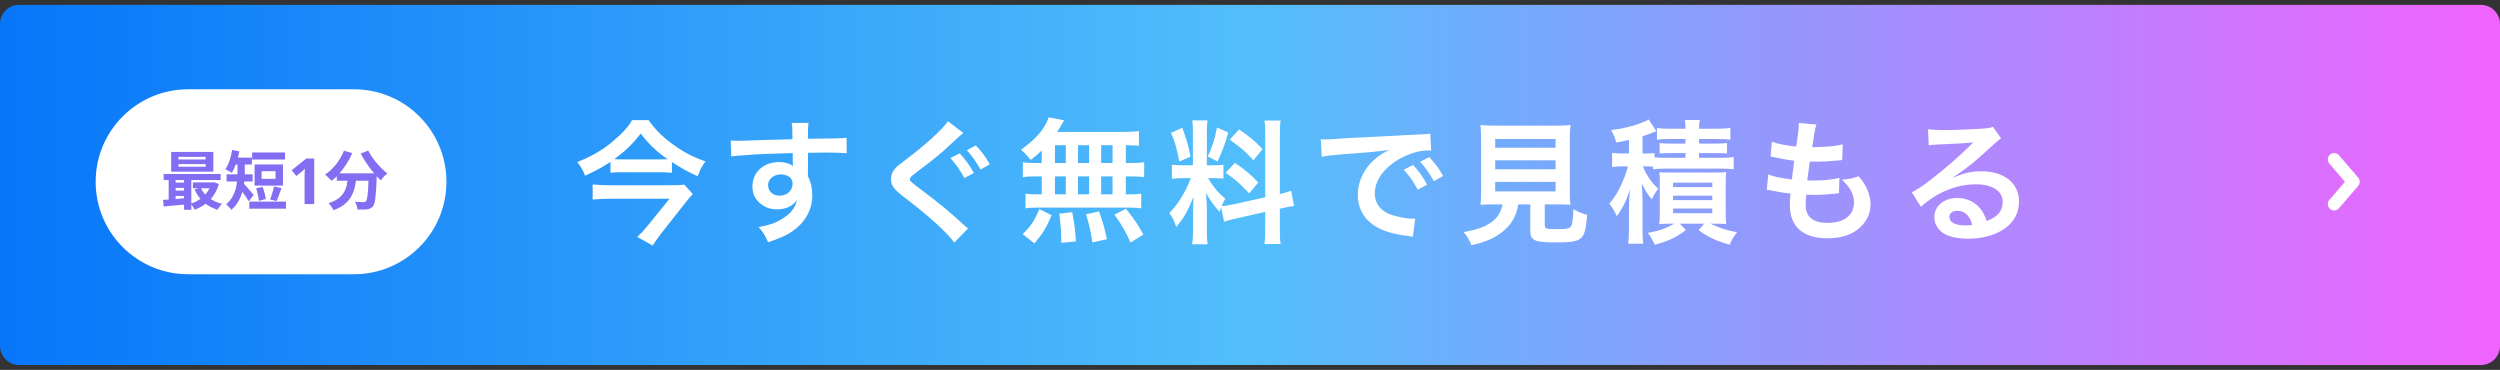
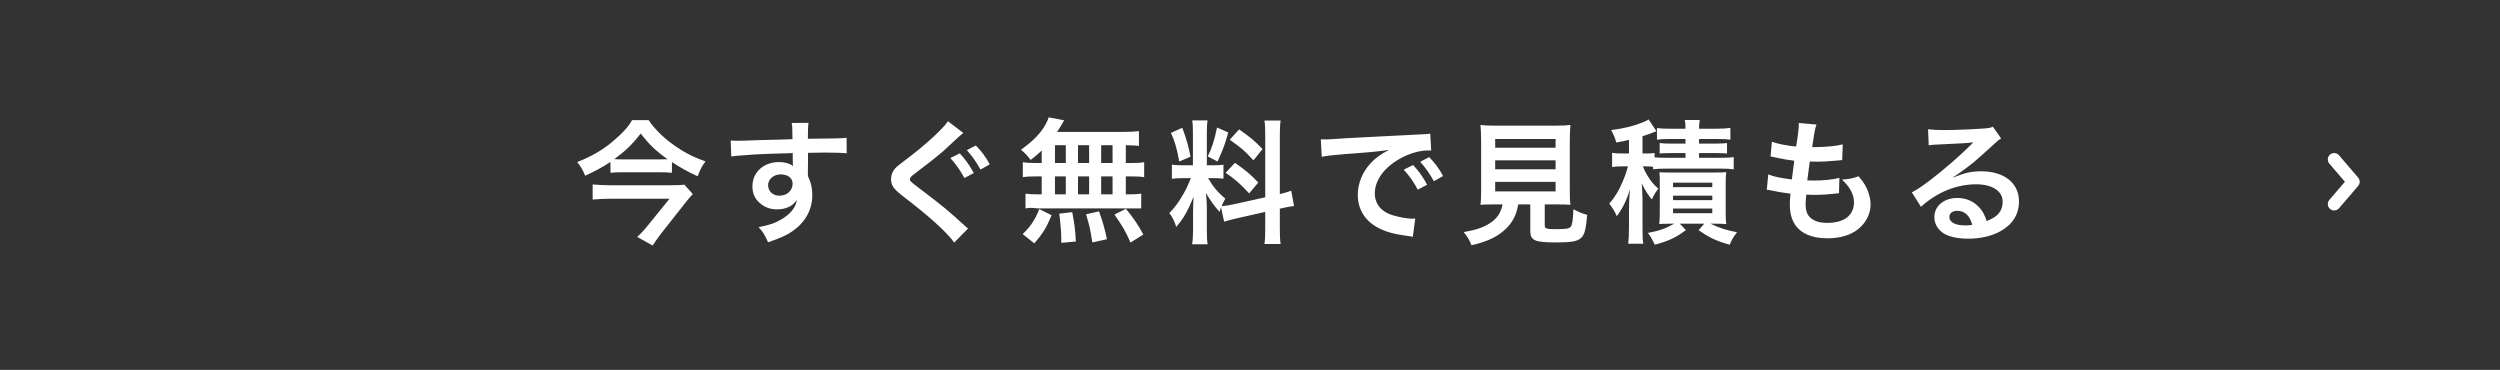
<svg xmlns="http://www.w3.org/2000/svg" width="392" height="58" viewBox="0 0 392 58" fill="none">
  <rect x="0" y="0" width="392" height="58" fill="#333333" stroke="none" />
-   <path d="M0 3.763C0 2.106 1.343 0.763 3 0.763H389C390.657 0.763 392 2.106 392 3.763V54.237C392 55.894 390.657 57.237 389 57.237H3C1.343 57.237 0 55.894 0 54.237V3.763Z" fill="url(#paint0_linear_2736_4177)" />
-   <path d="M15 28.5C15 20.492 21.492 14 29.5 14H55.5C63.508 14 70 20.492 70 28.5C70 36.508 63.508 43 55.5 43H29.5C21.492 43 15 36.508 15 28.5Z" fill="white" />
-   <path d="M27.989 25.73V26.14H32.249V25.73H27.989ZM27.989 24.6V25H32.249V24.6H27.989ZM26.839 23.82H33.449V26.92H26.839V23.82ZM25.659 27.28H34.599V28.23H25.659V27.28ZM30.249 28.6H33.519V29.52H30.249V28.6ZM27.199 28.63H29.469V29.46H27.199V28.63ZM27.199 29.89H29.469V30.72H27.199V29.89ZM31.469 29.43C31.749 30.043 32.175 30.57 32.749 31.01C33.329 31.45 34.019 31.763 34.819 31.95C34.745 32.023 34.662 32.113 34.569 32.22C34.475 32.333 34.389 32.45 34.309 32.57C34.229 32.69 34.162 32.797 34.109 32.89C33.249 32.63 32.519 32.23 31.919 31.69C31.325 31.15 30.855 30.487 30.509 29.7L31.469 29.43ZM33.159 28.6H33.379L33.579 28.57L34.319 28.85C34.119 29.543 33.835 30.153 33.469 30.68C33.102 31.2 32.669 31.64 32.169 32C31.675 32.367 31.129 32.663 30.529 32.89C30.462 32.743 30.365 32.577 30.239 32.39C30.112 32.21 29.992 32.063 29.879 31.95C30.265 31.83 30.632 31.67 30.979 31.47C31.332 31.27 31.652 31.033 31.939 30.76C32.225 30.487 32.472 30.183 32.679 29.85C32.892 29.517 33.052 29.16 33.159 28.78V28.6ZM25.569 31.34C25.909 31.32 26.289 31.297 26.709 31.27C27.129 31.237 27.572 31.203 28.039 31.17C28.505 31.13 28.975 31.09 29.449 31.05V32.03C28.775 32.09 28.105 32.15 27.439 32.21C26.779 32.277 26.185 32.333 25.659 32.38L25.569 31.34ZM28.859 27.59H29.999V32.9H28.859V27.59ZM26.449 27.61H27.539V31.7H26.449V27.61ZM39.539 23.91H44.689V25.02H39.539V23.91ZM39.089 31.61H44.839V32.72H39.089V31.61ZM40.149 29.54L41.169 29.3C41.255 29.5 41.332 29.717 41.399 29.95C41.465 30.177 41.522 30.4 41.569 30.62C41.622 30.84 41.659 31.037 41.679 31.21L40.599 31.49C40.585 31.317 40.555 31.117 40.509 30.89C40.469 30.663 40.419 30.433 40.359 30.2C40.299 29.96 40.229 29.74 40.149 29.54ZM42.969 29.24L44.139 29.49C44.052 29.737 43.962 29.983 43.869 30.23C43.782 30.477 43.695 30.713 43.609 30.94C43.522 31.16 43.439 31.353 43.359 31.52L42.349 31.28C42.429 31.1 42.505 30.89 42.579 30.65C42.659 30.41 42.732 30.167 42.799 29.92C42.872 29.673 42.929 29.447 42.969 29.24ZM41.019 26.84V28.05H43.199V26.84H41.019ZM39.919 25.79H44.369V29.1H39.919V25.79ZM37.239 25.28H38.379V27.17C38.379 27.59 38.352 28.053 38.299 28.56C38.245 29.06 38.145 29.57 37.999 30.09C37.852 30.61 37.639 31.113 37.359 31.6C37.085 32.087 36.725 32.52 36.279 32.9C36.225 32.813 36.145 32.713 36.039 32.6C35.939 32.487 35.835 32.38 35.729 32.28C35.622 32.18 35.529 32.103 35.449 32.05C35.855 31.703 36.175 31.327 36.409 30.92C36.649 30.507 36.829 30.08 36.949 29.64C37.069 29.2 37.145 28.77 37.179 28.35C37.219 27.923 37.239 27.527 37.239 27.16V25.28ZM36.479 24.71H39.499V25.8H36.479V24.71ZM35.529 27.34H39.619V28.45H35.529V27.34ZM38.159 28.73C38.225 28.79 38.315 28.883 38.429 29.01C38.542 29.13 38.665 29.267 38.799 29.42C38.939 29.573 39.072 29.73 39.199 29.89C39.325 30.043 39.442 30.183 39.549 30.31C39.655 30.43 39.732 30.517 39.779 30.57L39.009 31.56C38.922 31.4 38.809 31.223 38.669 31.03C38.535 30.83 38.395 30.627 38.249 30.42C38.102 30.213 37.959 30.02 37.819 29.84C37.679 29.653 37.559 29.497 37.459 29.37L38.159 28.73ZM36.399 23.51L37.529 23.73C37.455 24.15 37.355 24.57 37.229 24.99C37.109 25.403 36.972 25.793 36.819 26.16C36.672 26.52 36.515 26.833 36.349 27.1C36.269 27.047 36.165 26.983 36.039 26.91C35.919 26.837 35.792 26.77 35.659 26.71C35.532 26.643 35.422 26.59 35.329 26.55C35.589 26.183 35.809 25.73 35.989 25.19C36.175 24.643 36.312 24.083 36.399 23.51ZM49.269 32H47.759V27.87C47.759 27.757 47.759 27.617 47.759 27.45C47.765 27.283 47.772 27.11 47.779 26.93C47.785 26.75 47.792 26.59 47.799 26.45C47.765 26.49 47.692 26.563 47.579 26.67C47.472 26.77 47.372 26.86 47.279 26.94L46.459 27.6L45.729 26.69L48.029 24.86H49.269V32ZM52.811 27.18H58.221V28.34H52.811V27.18ZM57.821 27.18H59.081C59.081 27.18 59.081 27.213 59.081 27.28C59.081 27.34 59.081 27.413 59.081 27.5C59.081 27.58 59.078 27.647 59.071 27.7C59.045 28.453 59.015 29.103 58.981 29.65C58.948 30.19 58.908 30.64 58.861 31C58.821 31.36 58.771 31.647 58.711 31.86C58.651 32.073 58.578 32.233 58.491 32.34C58.358 32.5 58.218 32.613 58.071 32.68C57.931 32.747 57.765 32.793 57.571 32.82C57.405 32.847 57.185 32.86 56.911 32.86C56.638 32.867 56.351 32.863 56.051 32.85C56.045 32.67 56.005 32.463 55.931 32.23C55.858 32.003 55.768 31.807 55.661 31.64C55.941 31.66 56.201 31.673 56.441 31.68C56.681 31.687 56.861 31.69 56.981 31.69C57.075 31.69 57.151 31.683 57.211 31.67C57.271 31.65 57.331 31.61 57.391 31.55C57.471 31.463 57.535 31.273 57.581 30.98C57.635 30.68 57.681 30.24 57.721 29.66C57.761 29.073 57.795 28.317 57.821 27.39V27.18ZM53.931 23.63L55.231 24.01C54.985 24.59 54.688 25.15 54.341 25.69C54.001 26.23 53.631 26.727 53.231 27.18C52.838 27.633 52.428 28.027 52.001 28.36C51.928 28.273 51.828 28.17 51.701 28.05C51.575 27.923 51.445 27.8 51.311 27.68C51.185 27.56 51.071 27.463 50.971 27.39C51.385 27.11 51.778 26.777 52.151 26.39C52.531 25.997 52.875 25.567 53.181 25.1C53.488 24.627 53.738 24.137 53.931 23.63ZM57.741 23.61C57.901 23.93 58.095 24.257 58.321 24.59C58.548 24.923 58.795 25.25 59.061 25.57C59.335 25.883 59.611 26.18 59.891 26.46C60.178 26.74 60.458 26.983 60.731 27.19C60.625 27.27 60.505 27.377 60.371 27.51C60.245 27.637 60.121 27.767 60.001 27.9C59.888 28.033 59.791 28.157 59.711 28.27C59.431 28.01 59.148 27.72 58.861 27.4C58.575 27.073 58.291 26.73 58.011 26.37C57.738 26.003 57.478 25.627 57.231 25.24C56.985 24.847 56.761 24.46 56.561 24.08L57.741 23.61ZM54.591 27.52H55.901C55.855 28.08 55.778 28.627 55.671 29.16C55.565 29.693 55.388 30.197 55.141 30.67C54.901 31.143 54.551 31.577 54.091 31.97C53.638 32.357 53.038 32.687 52.291 32.96C52.245 32.847 52.178 32.723 52.091 32.59C52.005 32.457 51.911 32.323 51.811 32.19C51.711 32.063 51.611 31.953 51.511 31.86C52.185 31.647 52.718 31.383 53.111 31.07C53.505 30.75 53.801 30.403 54.001 30.03C54.201 29.65 54.338 29.247 54.411 28.82C54.491 28.393 54.551 27.96 54.591 27.52Z" fill="#836DF3" />
-   <path d="M105.359 25.412V27.092C104.771 27.029 104.099 27.008 103.301 27.008H97.652C96.833 27.008 96.308 27.029 95.72 27.092V25.391C94.481 26.21 93.347 26.819 91.751 27.554C91.373 26.63 91.058 26.084 90.512 25.412C92.717 24.53 94.418 23.564 95.93 22.304C97.526 20.981 98.555 19.868 99.101 18.839H101.705C102.629 20.183 103.826 21.401 105.338 22.514C107.039 23.774 108.572 24.593 110.63 25.307C110.021 26.105 109.853 26.441 109.391 27.638C107.711 26.861 106.85 26.378 105.359 25.412ZM97.547 24.992H103.448C103.973 24.992 104.372 24.992 104.687 24.971C102.839 23.669 101.789 22.661 100.466 20.939C99.143 22.64 98.072 23.669 96.329 24.95C96.77 24.992 97.001 24.992 97.547 24.992ZM107.291 28.94L108.635 30.431C108.425 30.641 107.963 31.166 107.711 31.481L103.658 36.626C103.133 37.319 102.776 37.823 102.335 38.495L99.92 37.151C100.466 36.647 100.97 36.122 101.537 35.408L104.981 31.166H95.531C94.67 31.166 93.809 31.208 92.927 31.292V28.919C93.788 29.003 94.586 29.045 95.552 29.045H105.128C106.325 29.045 106.892 29.024 107.291 28.94ZM126.695 25.328L126.674 27.134C126.674 27.218 126.695 27.386 126.695 27.638C127.157 28.604 127.367 29.465 127.367 30.599C127.367 32.888 126.275 34.862 124.238 36.269C123.356 36.878 122.39 37.319 120.437 37.991C119.849 36.689 119.639 36.374 118.946 35.618C120.668 35.282 121.529 34.988 122.516 34.4C123.944 33.581 124.784 32.51 124.952 31.334C124.343 32.3 123.251 32.825 121.865 32.825C120.899 32.825 120.143 32.594 119.429 32.069C118.442 31.355 117.98 30.431 117.98 29.234C117.98 27.008 119.723 25.412 122.159 25.412C123.062 25.412 123.86 25.643 124.343 26.042C124.322 25.937 124.322 25.937 124.322 25.79C124.301 25.748 124.301 24.572 124.301 24.005C121.298 24.089 119.324 24.152 118.4 24.215C115.229 24.446 115.229 24.446 114.662 24.53L114.578 22.031C115.04 22.073 115.229 22.073 115.607 22.073C116.132 22.073 116.468 22.073 119.177 21.968C120.542 21.926 120.752 21.926 122.474 21.884C123.167 21.863 123.167 21.863 124.259 21.821C124.238 19.826 124.238 19.826 124.133 19.28L126.779 19.259C126.695 19.91 126.695 19.952 126.674 21.758C130.328 21.737 131.966 21.695 132.743 21.611L132.764 24.026C131.987 23.963 130.979 23.921 129.236 23.921C128.732 23.921 128.354 23.921 126.695 23.963V25.328ZM124.28 28.793C124.28 27.911 123.545 27.344 122.39 27.344C121.319 27.344 120.437 28.1 120.437 29.024C120.437 29.99 121.172 30.683 122.222 30.683C123.419 30.683 124.28 29.885 124.28 28.793ZM148.64 19.007L151.055 20.855C150.551 21.233 150.467 21.317 147.863 23.732C146.918 24.551 145.049 26.021 143.474 27.197C142.823 27.68 142.676 27.869 142.676 28.1C142.676 28.415 142.718 28.436 144.566 29.843C147.716 32.216 148.661 33.014 151.181 35.303C151.412 35.534 151.517 35.618 151.79 35.828L149.627 38.033C148.43 36.374 145.616 33.833 141.479 30.683C140.093 29.591 139.715 29.045 139.715 28.079C139.715 27.449 139.946 26.861 140.408 26.357C140.681 26.084 140.702 26.042 142.256 24.866C145.133 22.703 147.926 20.141 148.64 19.007ZM149.018 24.782L150.488 24.047C151.391 25.034 151.979 25.832 152.693 27.134L151.223 27.911C150.509 26.63 149.921 25.79 149.018 24.782ZM155.192 25.769L153.743 26.588C153.113 25.433 152.42 24.446 151.601 23.543L153.008 22.808C153.953 23.774 154.541 24.572 155.192 25.769ZM163.34 25.559V23.606C162.752 24.173 162.437 24.425 161.618 25.076C160.967 24.278 160.694 23.984 160.085 23.48C162.059 22.052 163.214 20.876 163.991 19.427C164.18 19.07 164.348 18.713 164.432 18.398L166.868 18.86C166.7 19.112 166.7 19.112 166.427 19.616C166.217 19.973 166.049 20.246 165.755 20.687H175.94C177.221 20.687 177.935 20.645 178.586 20.561V22.871C177.893 22.808 177.599 22.787 176.528 22.766V25.559H177.347C178.334 25.559 178.796 25.538 179.405 25.433V27.785C178.796 27.68 178.313 27.659 177.347 27.659H176.528V30.473H176.948C177.935 30.473 178.397 30.452 178.943 30.368V32.678C178.397 32.573 177.893 32.552 176.99 32.552H162.668C161.849 32.552 161.387 32.573 160.799 32.678V30.368C161.366 30.452 161.912 30.473 162.857 30.473H163.34V27.659H162.437C161.492 27.659 161.009 27.68 160.379 27.785V25.433C160.988 25.538 161.45 25.559 162.437 25.559H163.34ZM165.419 22.766V25.559H167.12V22.766H165.419ZM165.419 27.659V30.473H167.12V27.659H165.419ZM169.031 30.473H170.774V27.659H169.031V30.473ZM169.031 25.559H170.774V22.766H169.031V25.559ZM172.664 30.473H174.449V27.659H172.664V30.473ZM172.664 25.559H174.449V22.766H172.664V25.559ZM179.279 36.773L177.263 38.033C176.507 36.29 175.982 35.408 174.743 33.644L176.549 32.741C177.767 34.232 178.397 35.177 179.279 36.773ZM173.567 37.508L171.278 38.012C170.963 35.975 170.837 35.387 170.291 33.602L172.328 33.14C172.916 34.799 173.189 35.723 173.567 37.508ZM168.695 37.865L166.406 38.075V37.214C166.406 36.416 166.238 34.526 166.091 33.497L168.128 33.266C168.485 35.177 168.611 36.101 168.695 37.865ZM162.185 38.159L160.358 36.71C161.639 35.45 162.248 34.547 162.962 32.783L164.894 33.749C164.033 35.786 163.487 36.647 162.185 38.159ZM191.942 34.757L191.459 32.51C191.354 32.783 191.333 32.888 191.228 33.224C190.346 32.237 189.758 31.418 189.107 30.263C189.212 31.691 189.233 31.985 189.233 32.657V36.122C189.233 37.13 189.254 37.676 189.359 38.306H186.923C187.028 37.634 187.07 37.004 187.07 36.08V33.371C187.07 32.531 187.112 31.544 187.154 30.851C186.209 33.161 185.537 34.337 184.424 35.576C184.193 34.757 183.815 34.001 183.353 33.413C184.235 32.51 184.907 31.586 185.621 30.305C186.062 29.528 186.146 29.318 186.734 27.932H185.642C184.718 27.932 184.256 27.953 183.752 28.037V25.811C184.235 25.895 184.676 25.916 185.642 25.916H187.049V20.939C187.049 19.994 187.028 19.385 186.944 18.881H189.338C189.254 19.427 189.233 19.91 189.233 20.918V25.916H190.22C191.018 25.916 191.375 25.895 191.837 25.832V28.016C191.333 27.953 190.913 27.932 190.178 27.932H189.422C190.199 29.255 190.976 30.2 192.131 31.145C191.837 31.67 191.753 31.859 191.543 32.321C192.026 32.3 192.761 32.174 193.475 32.027L198.389 30.935V21.338C198.389 20.12 198.368 19.553 198.263 18.902H200.804C200.699 19.595 200.678 20.162 200.678 21.317V30.431C201.539 30.221 201.917 30.116 202.463 29.906L202.904 32.3C202.337 32.363 201.749 32.468 200.888 32.678L200.678 32.72V35.786C200.678 36.962 200.699 37.592 200.804 38.264H198.263C198.368 37.55 198.389 37.046 198.389 35.765V33.224L193.937 34.232C193.013 34.442 192.404 34.61 191.942 34.757ZM183.605 20.834L185.39 20.036C186.062 21.905 186.377 22.976 186.671 24.572L184.907 25.328C184.571 23.396 184.193 22.094 183.605 20.834ZM190.829 19.994L192.593 20.771C192.047 22.703 191.774 23.438 190.913 25.328L189.38 24.53C190.052 23.123 190.409 22.031 190.829 19.994ZM192.824 21.905L194.294 20.288C196.1 21.548 196.772 22.136 197.969 23.375L196.541 25.139C194.987 23.48 194.882 23.396 192.824 21.905ZM192.173 27.092L193.643 25.538C195.302 26.672 196.205 27.449 197.297 28.625L195.869 30.326C194.399 28.751 193.685 28.121 192.173 27.092ZM207.251 24.593L207.104 21.842C207.566 21.863 207.797 21.863 207.902 21.863C208.28 21.863 208.28 21.863 211.367 21.653C212.9 21.569 216.491 21.38 222.098 21.107C223.82 21.023 223.925 21.023 224.261 20.939L224.408 23.606C224.177 23.585 224.177 23.585 223.967 23.585C222.707 23.585 221.153 24.005 219.809 24.719C217.142 26.105 215.567 28.205 215.567 30.326C215.567 31.964 216.596 33.224 218.36 33.749C219.389 34.064 220.733 34.295 221.489 34.295C221.51 34.295 221.699 34.295 221.909 34.274L221.531 37.13C221.258 37.067 221.216 37.067 220.817 37.004C218.507 36.71 217.184 36.332 215.903 35.618C213.971 34.526 212.9 32.741 212.9 30.557C212.9 28.772 213.614 27.008 214.895 25.622C215.693 24.761 216.449 24.194 217.814 23.501C216.113 23.753 214.811 23.879 210.737 24.173C208.868 24.32 207.902 24.446 207.251 24.593ZM220.103 26.609L221.573 25.874C222.497 26.861 223.064 27.659 223.778 28.961L222.308 29.738C221.615 28.457 221.027 27.617 220.103 26.609ZM226.277 27.596L224.828 28.415C224.198 27.26 223.505 26.273 222.686 25.37L224.093 24.635C225.038 25.601 225.626 26.399 226.277 27.596ZM235.601 32.048H234.404C233.396 32.048 232.682 32.069 232.136 32.111C232.22 31.502 232.241 30.851 232.241 29.885V22.22C232.241 21.065 232.199 20.141 232.136 19.595C232.766 19.679 233.375 19.7 234.341 19.7H244.022C244.988 19.7 245.639 19.679 246.248 19.595C246.185 20.099 246.143 21.065 246.143 22.22V29.885C246.143 30.893 246.164 31.523 246.248 32.111C245.702 32.069 244.883 32.048 244.022 32.048H242.216V35.282C242.216 35.87 242.405 35.933 244.043 35.933C245.66 35.933 246.08 35.849 246.332 35.492C246.542 35.198 246.647 34.4 246.71 32.804C247.571 33.266 248.075 33.476 248.873 33.686C248.663 36.017 248.453 36.794 247.928 37.298C247.34 37.844 246.437 38.012 244.064 38.012C240.578 38.012 239.948 37.718 239.948 36.143V32.048H238.058C237.806 33.665 237.134 34.946 236.063 35.933C234.74 37.172 233.144 37.907 230.729 38.453C230.372 37.571 230.12 37.13 229.511 36.395C231.485 36.038 232.598 35.66 233.606 35.009C234.74 34.274 235.349 33.371 235.601 32.048ZM234.446 21.8V23.165H243.917V21.8H234.446ZM234.446 25.139V26.546H243.917V25.139H234.446ZM234.446 28.52V30.011H243.917V28.52H234.446ZM259.205 26.546V26.147C258.806 26.105 258.512 26.084 258.008 26.084H257.609C257.84 26.693 257.945 26.924 258.26 27.428C258.806 28.352 259.247 28.898 260.024 29.591C259.625 30.095 259.331 30.536 259.016 31.271C258.386 30.536 258.029 29.969 257.42 28.751C257.483 29.465 257.483 29.465 257.546 31.25V35.744C257.546 36.962 257.567 37.634 257.672 38.222H255.299C255.383 37.508 255.425 36.794 255.425 35.765V32.804C255.425 31.775 255.488 30.683 255.572 29.675C255.089 31.334 254.396 32.72 253.514 33.896C253.178 33.14 252.926 32.72 252.338 31.922C253.22 30.935 253.85 29.885 254.459 28.415C254.858 27.47 255.11 26.693 255.257 26.084H254.375C253.661 26.084 253.304 26.105 252.779 26.189V23.963C253.283 24.047 253.682 24.068 254.438 24.068H255.425V21.926C254.795 22.094 254.48 22.157 253.43 22.346C253.22 21.59 253.094 21.275 252.632 20.393C254.669 20.141 256.181 19.763 257.651 19.154C258.05 19.007 258.281 18.881 258.512 18.734L259.73 20.582C259.604 20.624 259.562 20.645 259.373 20.708C258.827 20.939 258.407 21.086 257.546 21.359V24.068H258.05C258.722 24.068 259.037 24.047 259.436 23.984V24.677C259.877 24.719 260.318 24.74 261.158 24.74H264.287V24.005H261.935C261.074 24.005 260.738 24.026 260.234 24.068V22.43C260.717 22.493 261.179 22.514 261.935 22.514H264.287V21.8H261.662C260.801 21.8 260.423 21.821 259.814 21.905V20.078C260.381 20.162 260.969 20.183 261.809 20.183H264.287C264.287 19.553 264.266 19.238 264.161 18.818H266.534C266.45 19.196 266.408 19.553 266.408 20.183H269.285C270.104 20.183 270.713 20.141 271.322 20.057V21.905C270.692 21.821 270.314 21.8 269.453 21.8H266.408V22.514H269.033C269.852 22.514 270.314 22.493 270.797 22.43V24.068C270.293 24.026 269.957 24.005 269.054 24.005H266.408V24.74H269.894C270.776 24.74 271.28 24.719 271.847 24.635V26.546C271.175 26.462 270.755 26.441 269.894 26.441H261.158C260.339 26.441 259.835 26.462 259.205 26.546ZM262.523 35.072H261.977C260.633 35.093 260.633 35.093 260.171 35.135C260.234 34.61 260.255 34.022 260.255 33.245V28.772C260.255 27.764 260.255 27.512 260.192 27.008C260.675 27.05 261.053 27.05 261.935 27.05H268.865C269.852 27.05 270.209 27.05 270.671 26.987C270.608 27.47 270.587 27.848 270.587 28.856V33.224C270.587 34.232 270.608 34.652 270.671 35.135C270.104 35.093 269.579 35.072 268.907 35.072H268.193C269.537 35.723 270.755 36.122 272.372 36.416C271.742 37.235 271.553 37.571 271.217 38.369C269.054 37.76 267.941 37.235 266.345 36.08L267.227 35.072H263.384L264.35 36.08C262.733 37.277 261.662 37.781 259.478 38.369C258.911 37.235 258.848 37.13 258.386 36.521C260.171 36.185 261.116 35.87 262.523 35.072ZM262.334 28.646V29.339H268.487V28.646H262.334ZM262.334 30.683V31.376H268.487V30.683H262.334ZM262.334 32.699V33.434H268.487V32.699H262.334ZM277.034 29.759L277.265 27.344C278.231 27.722 278.819 27.848 280.961 28.142C281.045 27.386 281.234 25.979 281.339 25.202C280.1 25.034 279.764 24.992 278.336 24.677C278.042 24.614 277.937 24.593 277.622 24.53L277.832 22.22C278.714 22.556 280.205 22.85 281.633 22.976C281.927 21.212 282.053 20.12 282.053 19.49C282.053 19.427 282.053 19.385 282.032 19.28L284.825 19.532C284.594 20.183 284.531 20.498 284.153 23.081C286.526 23.039 287.744 22.934 288.941 22.64L288.857 25.097C288.584 25.118 288.479 25.139 288.017 25.181C286.505 25.307 285.833 25.349 285.077 25.349C284.867 25.349 284.678 25.349 283.775 25.328C283.565 26.861 283.502 27.281 283.376 28.289C284.006 28.31 284.174 28.31 284.405 28.31C285.896 28.31 287.408 28.163 288.416 27.89L288.353 30.305C288.143 30.305 288.08 30.305 287.723 30.368C286.799 30.473 285.56 30.557 284.573 30.557C284.237 30.557 284.048 30.557 283.229 30.515C283.166 31.082 283.124 31.628 283.124 32.006C283.124 33.035 283.355 33.686 283.901 34.169C284.51 34.694 285.35 34.946 286.505 34.946C289.172 34.946 290.705 33.77 290.705 31.712C290.705 30.494 290.075 29.318 288.815 28.163C289.991 28.079 290.432 27.995 291.419 27.638C291.944 28.247 292.175 28.562 292.406 28.961C292.952 29.885 293.309 31.082 293.309 32.048C293.309 33.539 292.574 34.988 291.293 35.975C290.096 36.899 288.521 37.361 286.547 37.361C282.725 37.361 280.646 35.534 280.646 32.153C280.646 31.607 280.667 31.082 280.751 30.368C279.491 30.2 278.672 30.074 277.832 29.885C277.391 29.78 277.328 29.78 277.034 29.759ZM306.224 27.785L306.266 27.827C308.177 27.071 309.101 26.861 310.676 26.861C314.267 26.861 316.577 28.709 316.577 31.586C316.577 33.581 315.59 35.177 313.721 36.227C312.356 37.004 310.571 37.424 308.639 37.424C306.875 37.424 305.405 37.088 304.565 36.458C303.767 35.87 303.305 34.988 303.305 34.043C303.305 32.3 304.817 31.04 306.917 31.04C308.387 31.04 309.668 31.649 310.55 32.762C310.97 33.287 311.201 33.749 311.516 34.652C313.259 34.001 314.015 33.098 314.015 31.607C314.015 29.969 312.398 28.898 309.857 28.898C306.791 28.898 303.725 30.137 301.205 32.426L299.777 30.158C300.512 29.801 301.352 29.234 302.738 28.184C304.691 26.693 307.421 24.341 309.017 22.724L309.395 22.346L309.374 22.325C308.576 22.43 307.232 22.514 303.431 22.682C302.969 22.703 302.822 22.724 302.423 22.787L302.318 20.267C303.032 20.351 303.641 20.393 304.796 20.393C306.581 20.393 309.143 20.288 311.18 20.141C311.915 20.078 312.146 20.036 312.482 19.868L313.784 21.716C313.427 21.905 313.28 22.031 312.692 22.577C311.642 23.543 310.109 24.908 309.395 25.517C309.017 25.832 307.505 26.966 307.085 27.239C306.56 27.596 306.56 27.596 306.224 27.785ZM309.248 35.261C308.87 33.812 308.072 33.056 306.896 33.056C306.14 33.056 305.657 33.434 305.657 34.022C305.657 34.862 306.602 35.345 308.156 35.345C308.555 35.345 308.66 35.345 309.248 35.261Z" fill="white" />
+   <path d="M105.359 25.412V27.092C104.771 27.029 104.099 27.008 103.301 27.008H97.652C96.833 27.008 96.308 27.029 95.72 27.092V25.391C94.481 26.21 93.347 26.819 91.751 27.554C91.373 26.63 91.058 26.084 90.512 25.412C92.717 24.53 94.418 23.564 95.93 22.304C97.526 20.981 98.555 19.868 99.101 18.839H101.705C102.629 20.183 103.826 21.401 105.338 22.514C107.039 23.774 108.572 24.593 110.63 25.307C110.021 26.105 109.853 26.441 109.391 27.638C107.711 26.861 106.85 26.378 105.359 25.412ZM97.547 24.992H103.448C103.973 24.992 104.372 24.992 104.687 24.971C102.839 23.669 101.789 22.661 100.466 20.939C99.143 22.64 98.072 23.669 96.329 24.95C96.77 24.992 97.001 24.992 97.547 24.992ZM107.291 28.94L108.635 30.431C108.425 30.641 107.963 31.166 107.711 31.481L103.658 36.626C103.133 37.319 102.776 37.823 102.335 38.495L99.92 37.151C100.466 36.647 100.97 36.122 101.537 35.408L104.981 31.166H95.531C94.67 31.166 93.809 31.208 92.927 31.292V28.919C93.788 29.003 94.586 29.045 95.552 29.045H105.128C106.325 29.045 106.892 29.024 107.291 28.94ZM126.695 25.328L126.674 27.134C126.674 27.218 126.695 27.386 126.695 27.638C127.157 28.604 127.367 29.465 127.367 30.599C127.367 32.888 126.275 34.862 124.238 36.269C123.356 36.878 122.39 37.319 120.437 37.991C119.849 36.689 119.639 36.374 118.946 35.618C120.668 35.282 121.529 34.988 122.516 34.4C123.944 33.581 124.784 32.51 124.952 31.334C124.343 32.3 123.251 32.825 121.865 32.825C120.899 32.825 120.143 32.594 119.429 32.069C118.442 31.355 117.98 30.431 117.98 29.234C117.98 27.008 119.723 25.412 122.159 25.412C123.062 25.412 123.86 25.643 124.343 26.042C124.322 25.937 124.322 25.937 124.322 25.79C124.301 25.748 124.301 24.572 124.301 24.005C121.298 24.089 119.324 24.152 118.4 24.215C115.229 24.446 115.229 24.446 114.662 24.53L114.578 22.031C115.04 22.073 115.229 22.073 115.607 22.073C116.132 22.073 116.468 22.073 119.177 21.968C120.542 21.926 120.752 21.926 122.474 21.884C123.167 21.863 123.167 21.863 124.259 21.821C124.238 19.826 124.238 19.826 124.133 19.28L126.779 19.259C126.695 19.91 126.695 19.952 126.674 21.758C130.328 21.737 131.966 21.695 132.743 21.611L132.764 24.026C131.987 23.963 130.979 23.921 129.236 23.921C128.732 23.921 128.354 23.921 126.695 23.963V25.328ZM124.28 28.793C124.28 27.911 123.545 27.344 122.39 27.344C121.319 27.344 120.437 28.1 120.437 29.024C120.437 29.99 121.172 30.683 122.222 30.683C123.419 30.683 124.28 29.885 124.28 28.793ZM148.64 19.007L151.055 20.855C150.551 21.233 150.467 21.317 147.863 23.732C146.918 24.551 145.049 26.021 143.474 27.197C142.823 27.68 142.676 27.869 142.676 28.1C142.676 28.415 142.718 28.436 144.566 29.843C147.716 32.216 148.661 33.014 151.181 35.303C151.412 35.534 151.517 35.618 151.79 35.828L149.627 38.033C148.43 36.374 145.616 33.833 141.479 30.683C140.093 29.591 139.715 29.045 139.715 28.079C139.715 27.449 139.946 26.861 140.408 26.357C140.681 26.084 140.702 26.042 142.256 24.866C145.133 22.703 147.926 20.141 148.64 19.007ZM149.018 24.782L150.488 24.047C151.391 25.034 151.979 25.832 152.693 27.134L151.223 27.911C150.509 26.63 149.921 25.79 149.018 24.782ZM155.192 25.769L153.743 26.588C153.113 25.433 152.42 24.446 151.601 23.543L153.008 22.808C153.953 23.774 154.541 24.572 155.192 25.769ZM163.34 25.559V23.606C162.752 24.173 162.437 24.425 161.618 25.076C160.967 24.278 160.694 23.984 160.085 23.48C162.059 22.052 163.214 20.876 163.991 19.427C164.18 19.07 164.348 18.713 164.432 18.398L166.868 18.86C166.7 19.112 166.7 19.112 166.427 19.616C166.217 19.973 166.049 20.246 165.755 20.687H175.94C177.221 20.687 177.935 20.645 178.586 20.561V22.871C177.893 22.808 177.599 22.787 176.528 22.766V25.559H177.347C178.334 25.559 178.796 25.538 179.405 25.433V27.785C178.796 27.68 178.313 27.659 177.347 27.659H176.528V30.473H176.948C177.935 30.473 178.397 30.452 178.943 30.368V32.678H162.668C161.849 32.552 161.387 32.573 160.799 32.678V30.368C161.366 30.452 161.912 30.473 162.857 30.473H163.34V27.659H162.437C161.492 27.659 161.009 27.68 160.379 27.785V25.433C160.988 25.538 161.45 25.559 162.437 25.559H163.34ZM165.419 22.766V25.559H167.12V22.766H165.419ZM165.419 27.659V30.473H167.12V27.659H165.419ZM169.031 30.473H170.774V27.659H169.031V30.473ZM169.031 25.559H170.774V22.766H169.031V25.559ZM172.664 30.473H174.449V27.659H172.664V30.473ZM172.664 25.559H174.449V22.766H172.664V25.559ZM179.279 36.773L177.263 38.033C176.507 36.29 175.982 35.408 174.743 33.644L176.549 32.741C177.767 34.232 178.397 35.177 179.279 36.773ZM173.567 37.508L171.278 38.012C170.963 35.975 170.837 35.387 170.291 33.602L172.328 33.14C172.916 34.799 173.189 35.723 173.567 37.508ZM168.695 37.865L166.406 38.075V37.214C166.406 36.416 166.238 34.526 166.091 33.497L168.128 33.266C168.485 35.177 168.611 36.101 168.695 37.865ZM162.185 38.159L160.358 36.71C161.639 35.45 162.248 34.547 162.962 32.783L164.894 33.749C164.033 35.786 163.487 36.647 162.185 38.159ZM191.942 34.757L191.459 32.51C191.354 32.783 191.333 32.888 191.228 33.224C190.346 32.237 189.758 31.418 189.107 30.263C189.212 31.691 189.233 31.985 189.233 32.657V36.122C189.233 37.13 189.254 37.676 189.359 38.306H186.923C187.028 37.634 187.07 37.004 187.07 36.08V33.371C187.07 32.531 187.112 31.544 187.154 30.851C186.209 33.161 185.537 34.337 184.424 35.576C184.193 34.757 183.815 34.001 183.353 33.413C184.235 32.51 184.907 31.586 185.621 30.305C186.062 29.528 186.146 29.318 186.734 27.932H185.642C184.718 27.932 184.256 27.953 183.752 28.037V25.811C184.235 25.895 184.676 25.916 185.642 25.916H187.049V20.939C187.049 19.994 187.028 19.385 186.944 18.881H189.338C189.254 19.427 189.233 19.91 189.233 20.918V25.916H190.22C191.018 25.916 191.375 25.895 191.837 25.832V28.016C191.333 27.953 190.913 27.932 190.178 27.932H189.422C190.199 29.255 190.976 30.2 192.131 31.145C191.837 31.67 191.753 31.859 191.543 32.321C192.026 32.3 192.761 32.174 193.475 32.027L198.389 30.935V21.338C198.389 20.12 198.368 19.553 198.263 18.902H200.804C200.699 19.595 200.678 20.162 200.678 21.317V30.431C201.539 30.221 201.917 30.116 202.463 29.906L202.904 32.3C202.337 32.363 201.749 32.468 200.888 32.678L200.678 32.72V35.786C200.678 36.962 200.699 37.592 200.804 38.264H198.263C198.368 37.55 198.389 37.046 198.389 35.765V33.224L193.937 34.232C193.013 34.442 192.404 34.61 191.942 34.757ZM183.605 20.834L185.39 20.036C186.062 21.905 186.377 22.976 186.671 24.572L184.907 25.328C184.571 23.396 184.193 22.094 183.605 20.834ZM190.829 19.994L192.593 20.771C192.047 22.703 191.774 23.438 190.913 25.328L189.38 24.53C190.052 23.123 190.409 22.031 190.829 19.994ZM192.824 21.905L194.294 20.288C196.1 21.548 196.772 22.136 197.969 23.375L196.541 25.139C194.987 23.48 194.882 23.396 192.824 21.905ZM192.173 27.092L193.643 25.538C195.302 26.672 196.205 27.449 197.297 28.625L195.869 30.326C194.399 28.751 193.685 28.121 192.173 27.092ZM207.251 24.593L207.104 21.842C207.566 21.863 207.797 21.863 207.902 21.863C208.28 21.863 208.28 21.863 211.367 21.653C212.9 21.569 216.491 21.38 222.098 21.107C223.82 21.023 223.925 21.023 224.261 20.939L224.408 23.606C224.177 23.585 224.177 23.585 223.967 23.585C222.707 23.585 221.153 24.005 219.809 24.719C217.142 26.105 215.567 28.205 215.567 30.326C215.567 31.964 216.596 33.224 218.36 33.749C219.389 34.064 220.733 34.295 221.489 34.295C221.51 34.295 221.699 34.295 221.909 34.274L221.531 37.13C221.258 37.067 221.216 37.067 220.817 37.004C218.507 36.71 217.184 36.332 215.903 35.618C213.971 34.526 212.9 32.741 212.9 30.557C212.9 28.772 213.614 27.008 214.895 25.622C215.693 24.761 216.449 24.194 217.814 23.501C216.113 23.753 214.811 23.879 210.737 24.173C208.868 24.32 207.902 24.446 207.251 24.593ZM220.103 26.609L221.573 25.874C222.497 26.861 223.064 27.659 223.778 28.961L222.308 29.738C221.615 28.457 221.027 27.617 220.103 26.609ZM226.277 27.596L224.828 28.415C224.198 27.26 223.505 26.273 222.686 25.37L224.093 24.635C225.038 25.601 225.626 26.399 226.277 27.596ZM235.601 32.048H234.404C233.396 32.048 232.682 32.069 232.136 32.111C232.22 31.502 232.241 30.851 232.241 29.885V22.22C232.241 21.065 232.199 20.141 232.136 19.595C232.766 19.679 233.375 19.7 234.341 19.7H244.022C244.988 19.7 245.639 19.679 246.248 19.595C246.185 20.099 246.143 21.065 246.143 22.22V29.885C246.143 30.893 246.164 31.523 246.248 32.111C245.702 32.069 244.883 32.048 244.022 32.048H242.216V35.282C242.216 35.87 242.405 35.933 244.043 35.933C245.66 35.933 246.08 35.849 246.332 35.492C246.542 35.198 246.647 34.4 246.71 32.804C247.571 33.266 248.075 33.476 248.873 33.686C248.663 36.017 248.453 36.794 247.928 37.298C247.34 37.844 246.437 38.012 244.064 38.012C240.578 38.012 239.948 37.718 239.948 36.143V32.048H238.058C237.806 33.665 237.134 34.946 236.063 35.933C234.74 37.172 233.144 37.907 230.729 38.453C230.372 37.571 230.12 37.13 229.511 36.395C231.485 36.038 232.598 35.66 233.606 35.009C234.74 34.274 235.349 33.371 235.601 32.048ZM234.446 21.8V23.165H243.917V21.8H234.446ZM234.446 25.139V26.546H243.917V25.139H234.446ZM234.446 28.52V30.011H243.917V28.52H234.446ZM259.205 26.546V26.147C258.806 26.105 258.512 26.084 258.008 26.084H257.609C257.84 26.693 257.945 26.924 258.26 27.428C258.806 28.352 259.247 28.898 260.024 29.591C259.625 30.095 259.331 30.536 259.016 31.271C258.386 30.536 258.029 29.969 257.42 28.751C257.483 29.465 257.483 29.465 257.546 31.25V35.744C257.546 36.962 257.567 37.634 257.672 38.222H255.299C255.383 37.508 255.425 36.794 255.425 35.765V32.804C255.425 31.775 255.488 30.683 255.572 29.675C255.089 31.334 254.396 32.72 253.514 33.896C253.178 33.14 252.926 32.72 252.338 31.922C253.22 30.935 253.85 29.885 254.459 28.415C254.858 27.47 255.11 26.693 255.257 26.084H254.375C253.661 26.084 253.304 26.105 252.779 26.189V23.963C253.283 24.047 253.682 24.068 254.438 24.068H255.425V21.926C254.795 22.094 254.48 22.157 253.43 22.346C253.22 21.59 253.094 21.275 252.632 20.393C254.669 20.141 256.181 19.763 257.651 19.154C258.05 19.007 258.281 18.881 258.512 18.734L259.73 20.582C259.604 20.624 259.562 20.645 259.373 20.708C258.827 20.939 258.407 21.086 257.546 21.359V24.068H258.05C258.722 24.068 259.037 24.047 259.436 23.984V24.677C259.877 24.719 260.318 24.74 261.158 24.74H264.287V24.005H261.935C261.074 24.005 260.738 24.026 260.234 24.068V22.43C260.717 22.493 261.179 22.514 261.935 22.514H264.287V21.8H261.662C260.801 21.8 260.423 21.821 259.814 21.905V20.078C260.381 20.162 260.969 20.183 261.809 20.183H264.287C264.287 19.553 264.266 19.238 264.161 18.818H266.534C266.45 19.196 266.408 19.553 266.408 20.183H269.285C270.104 20.183 270.713 20.141 271.322 20.057V21.905C270.692 21.821 270.314 21.8 269.453 21.8H266.408V22.514H269.033C269.852 22.514 270.314 22.493 270.797 22.43V24.068C270.293 24.026 269.957 24.005 269.054 24.005H266.408V24.74H269.894C270.776 24.74 271.28 24.719 271.847 24.635V26.546C271.175 26.462 270.755 26.441 269.894 26.441H261.158C260.339 26.441 259.835 26.462 259.205 26.546ZM262.523 35.072H261.977C260.633 35.093 260.633 35.093 260.171 35.135C260.234 34.61 260.255 34.022 260.255 33.245V28.772C260.255 27.764 260.255 27.512 260.192 27.008C260.675 27.05 261.053 27.05 261.935 27.05H268.865C269.852 27.05 270.209 27.05 270.671 26.987C270.608 27.47 270.587 27.848 270.587 28.856V33.224C270.587 34.232 270.608 34.652 270.671 35.135C270.104 35.093 269.579 35.072 268.907 35.072H268.193C269.537 35.723 270.755 36.122 272.372 36.416C271.742 37.235 271.553 37.571 271.217 38.369C269.054 37.76 267.941 37.235 266.345 36.08L267.227 35.072H263.384L264.35 36.08C262.733 37.277 261.662 37.781 259.478 38.369C258.911 37.235 258.848 37.13 258.386 36.521C260.171 36.185 261.116 35.87 262.523 35.072ZM262.334 28.646V29.339H268.487V28.646H262.334ZM262.334 30.683V31.376H268.487V30.683H262.334ZM262.334 32.699V33.434H268.487V32.699H262.334ZM277.034 29.759L277.265 27.344C278.231 27.722 278.819 27.848 280.961 28.142C281.045 27.386 281.234 25.979 281.339 25.202C280.1 25.034 279.764 24.992 278.336 24.677C278.042 24.614 277.937 24.593 277.622 24.53L277.832 22.22C278.714 22.556 280.205 22.85 281.633 22.976C281.927 21.212 282.053 20.12 282.053 19.49C282.053 19.427 282.053 19.385 282.032 19.28L284.825 19.532C284.594 20.183 284.531 20.498 284.153 23.081C286.526 23.039 287.744 22.934 288.941 22.64L288.857 25.097C288.584 25.118 288.479 25.139 288.017 25.181C286.505 25.307 285.833 25.349 285.077 25.349C284.867 25.349 284.678 25.349 283.775 25.328C283.565 26.861 283.502 27.281 283.376 28.289C284.006 28.31 284.174 28.31 284.405 28.31C285.896 28.31 287.408 28.163 288.416 27.89L288.353 30.305C288.143 30.305 288.08 30.305 287.723 30.368C286.799 30.473 285.56 30.557 284.573 30.557C284.237 30.557 284.048 30.557 283.229 30.515C283.166 31.082 283.124 31.628 283.124 32.006C283.124 33.035 283.355 33.686 283.901 34.169C284.51 34.694 285.35 34.946 286.505 34.946C289.172 34.946 290.705 33.77 290.705 31.712C290.705 30.494 290.075 29.318 288.815 28.163C289.991 28.079 290.432 27.995 291.419 27.638C291.944 28.247 292.175 28.562 292.406 28.961C292.952 29.885 293.309 31.082 293.309 32.048C293.309 33.539 292.574 34.988 291.293 35.975C290.096 36.899 288.521 37.361 286.547 37.361C282.725 37.361 280.646 35.534 280.646 32.153C280.646 31.607 280.667 31.082 280.751 30.368C279.491 30.2 278.672 30.074 277.832 29.885C277.391 29.78 277.328 29.78 277.034 29.759ZM306.224 27.785L306.266 27.827C308.177 27.071 309.101 26.861 310.676 26.861C314.267 26.861 316.577 28.709 316.577 31.586C316.577 33.581 315.59 35.177 313.721 36.227C312.356 37.004 310.571 37.424 308.639 37.424C306.875 37.424 305.405 37.088 304.565 36.458C303.767 35.87 303.305 34.988 303.305 34.043C303.305 32.3 304.817 31.04 306.917 31.04C308.387 31.04 309.668 31.649 310.55 32.762C310.97 33.287 311.201 33.749 311.516 34.652C313.259 34.001 314.015 33.098 314.015 31.607C314.015 29.969 312.398 28.898 309.857 28.898C306.791 28.898 303.725 30.137 301.205 32.426L299.777 30.158C300.512 29.801 301.352 29.234 302.738 28.184C304.691 26.693 307.421 24.341 309.017 22.724L309.395 22.346L309.374 22.325C308.576 22.43 307.232 22.514 303.431 22.682C302.969 22.703 302.822 22.724 302.423 22.787L302.318 20.267C303.032 20.351 303.641 20.393 304.796 20.393C306.581 20.393 309.143 20.288 311.18 20.141C311.915 20.078 312.146 20.036 312.482 19.868L313.784 21.716C313.427 21.905 313.28 22.031 312.692 22.577C311.642 23.543 310.109 24.908 309.395 25.517C309.017 25.832 307.505 26.966 307.085 27.239C306.56 27.596 306.56 27.596 306.224 27.785ZM309.248 35.261C308.87 33.812 308.072 33.056 306.896 33.056C306.14 33.056 305.657 33.434 305.657 34.022C305.657 34.862 306.602 35.345 308.156 35.345C308.555 35.345 308.66 35.345 309.248 35.261Z" fill="white" />
  <path d="M366 25L369 28.5L366 32" stroke="white" stroke-width="2" stroke-linecap="round" stroke-linejoin="round" />
  <defs>
    <linearGradient id="paint0_linear_2736_4177" x1="0" y1="29" x2="392" y2="29" gradientUnits="userSpaceOnUse">
      <stop stop-color="#0776F9" />
      <stop offset="0.5" stop-color="#52BEFB" />
      <stop offset="1" stop-color="#F162FF" />
    </linearGradient>
  </defs>
</svg>